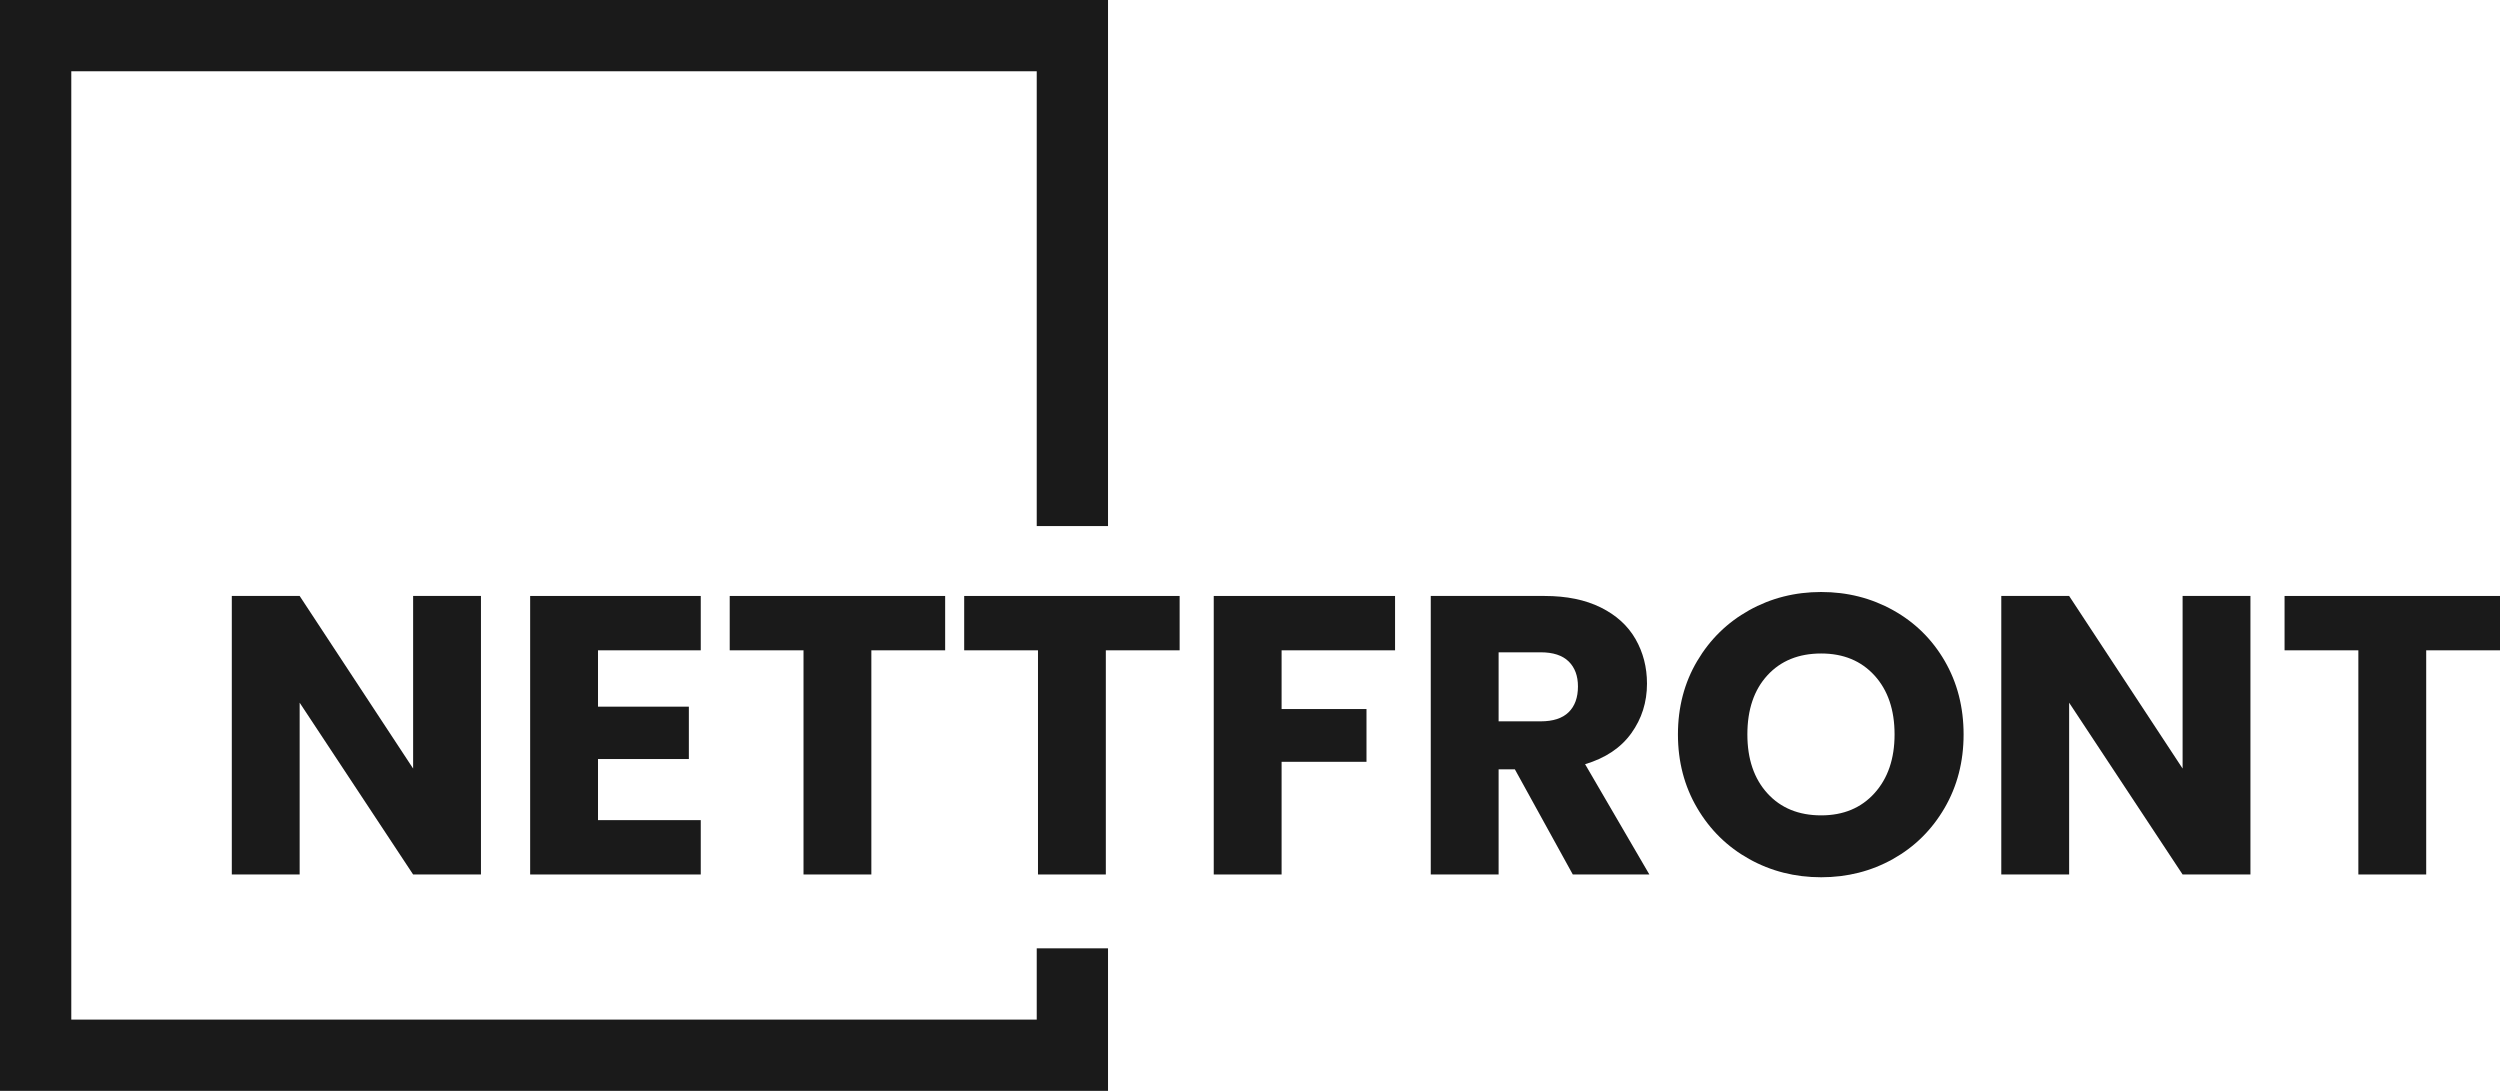
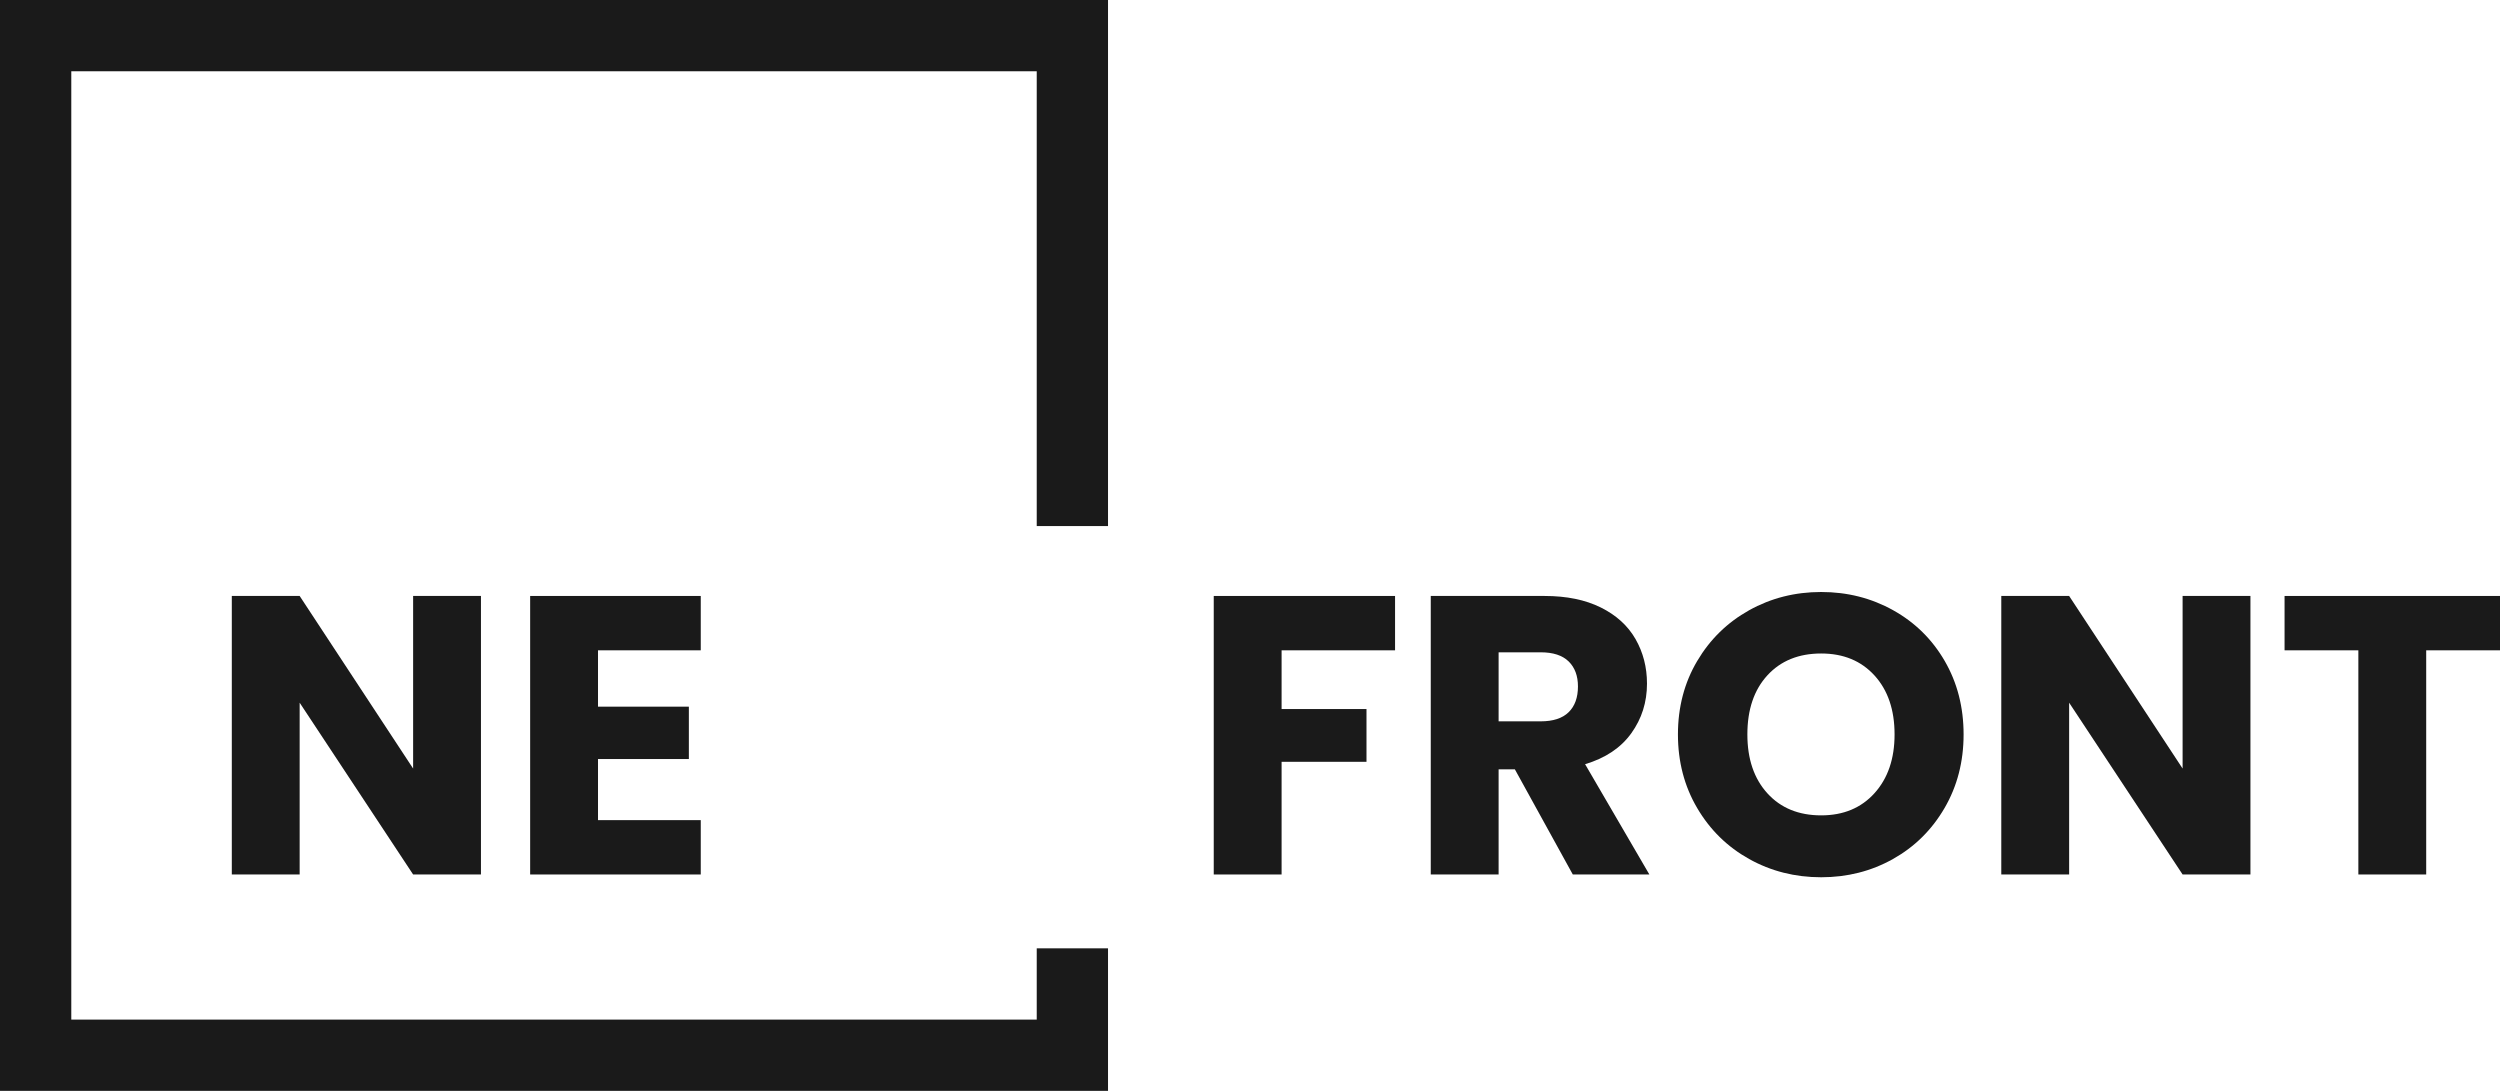
<svg xmlns="http://www.w3.org/2000/svg" id="b" data-name="Réteg 2" width="742.251mm" height="323.879mm" viewBox="0 0 2104.019 918.081">
  <g id="c" data-name="Layer 1">
    <polygon points="872.519 798.122 872.519 858.081 60 858.081 60 60 872.519 60 872.519 442.768 932.519 442.768 932.519 0 0 0 0 918.081 932.519 918.081 932.519 798.122 872.519 798.122" style="fill: #1a1a1a;" />
    <g>
      <path d="m404.779,735.973h-57.096l-95.497-144.581v144.581h-57.101v-234.403h57.101l95.497,145.249v-145.249h57.096v234.403Z" style="fill: #1a1a1a;" />
      <path d="m503.283,547.314v47.415h76.462v44.075h-76.462v51.424h86.48v45.744h-143.58v-234.403h143.58v45.744h-86.48Z" style="fill: #1a1a1a;" />
-       <path d="m795.448,501.57v45.744h-62.11v188.659h-57.096v-188.659h-62.11v-45.744h181.315Z" style="fill: #1a1a1a;" />
-       <path d="m992.786,501.57v45.744h-62.11v188.659h-57.096v-188.659h-62.11v-45.744h181.315Z" style="fill: #1a1a1a;" />
      <path d="m1174.092,501.57v45.744h-95.497v49.42h71.453v44.408h-71.453v94.831h-57.101v-234.403h152.597Z" style="fill: #1a1a1a;" />
      <path d="m1323.682,735.973l-48.754-88.486h-13.686v88.486h-57.101v-234.403h95.832c18.473,0,34.225,3.229,47.25,9.683,13.021,6.458,22.758,15.308,29.216,26.546,6.454,11.243,9.683,23.765,9.683,37.565,0,15.584-4.398,29.497-13.188,41.738-8.8,12.244-21.761,20.926-38.903,26.044l54.093,92.827h-64.442Zm-62.44-128.888h35.393c10.462,0,18.306-2.557,23.541-7.681,5.226-5.118,7.844-12.353,7.844-21.703,0-8.902-2.618-15.912-7.844-21.037-5.235-5.118-13.079-7.679-23.541-7.679h-35.393v58.099Z" style="fill: #1a1a1a;" />
      <path d="m1472.099,722.95c-18.365-10.235-32.948-24.542-43.74-42.907-10.801-18.365-16.195-39.01-16.195-61.94,0-22.925,5.394-43.518,16.195-61.772,10.792-18.252,25.375-32.499,43.74-42.742,18.365-10.235,38.568-15.36,60.606-15.36s42.237,5.124,60.601,15.36c18.369,10.242,32.835,24.49,43.41,42.742,10.57,18.254,15.86,38.847,15.86,61.772,0,22.93-5.34,43.575-16.028,61.94-10.684,18.365-25.158,32.672-43.405,42.907-18.256,10.242-38.401,15.36-60.438,15.36s-42.241-5.118-60.606-15.36Zm105.515-55.427c11.241-12.466,16.866-28.935,16.866-49.42,0-20.702-5.625-37.23-16.866-49.585s-26.209-18.532-44.909-18.532c-18.922,0-34.008,6.125-45.244,18.365-11.245,12.246-16.866,28.831-16.866,49.752,0,20.702,5.62,37.23,16.866,49.585,11.236,12.355,26.322,18.532,45.244,18.532,18.7,0,33.668-6.23,44.909-18.698Z" style="fill: #1a1a1a;" />
      <path d="m1893.99,735.973h-57.096l-95.497-144.581v144.581h-57.101v-234.403h57.101l95.497,145.249v-145.249h57.096v234.403Z" style="fill: #1a1a1a;" />
      <path d="m2104.019,501.57v45.744h-62.11v188.659h-57.096v-188.659h-62.11v-45.744h181.315Z" style="fill: #1a1a1a;" />
    </g>
  </g>
</svg>